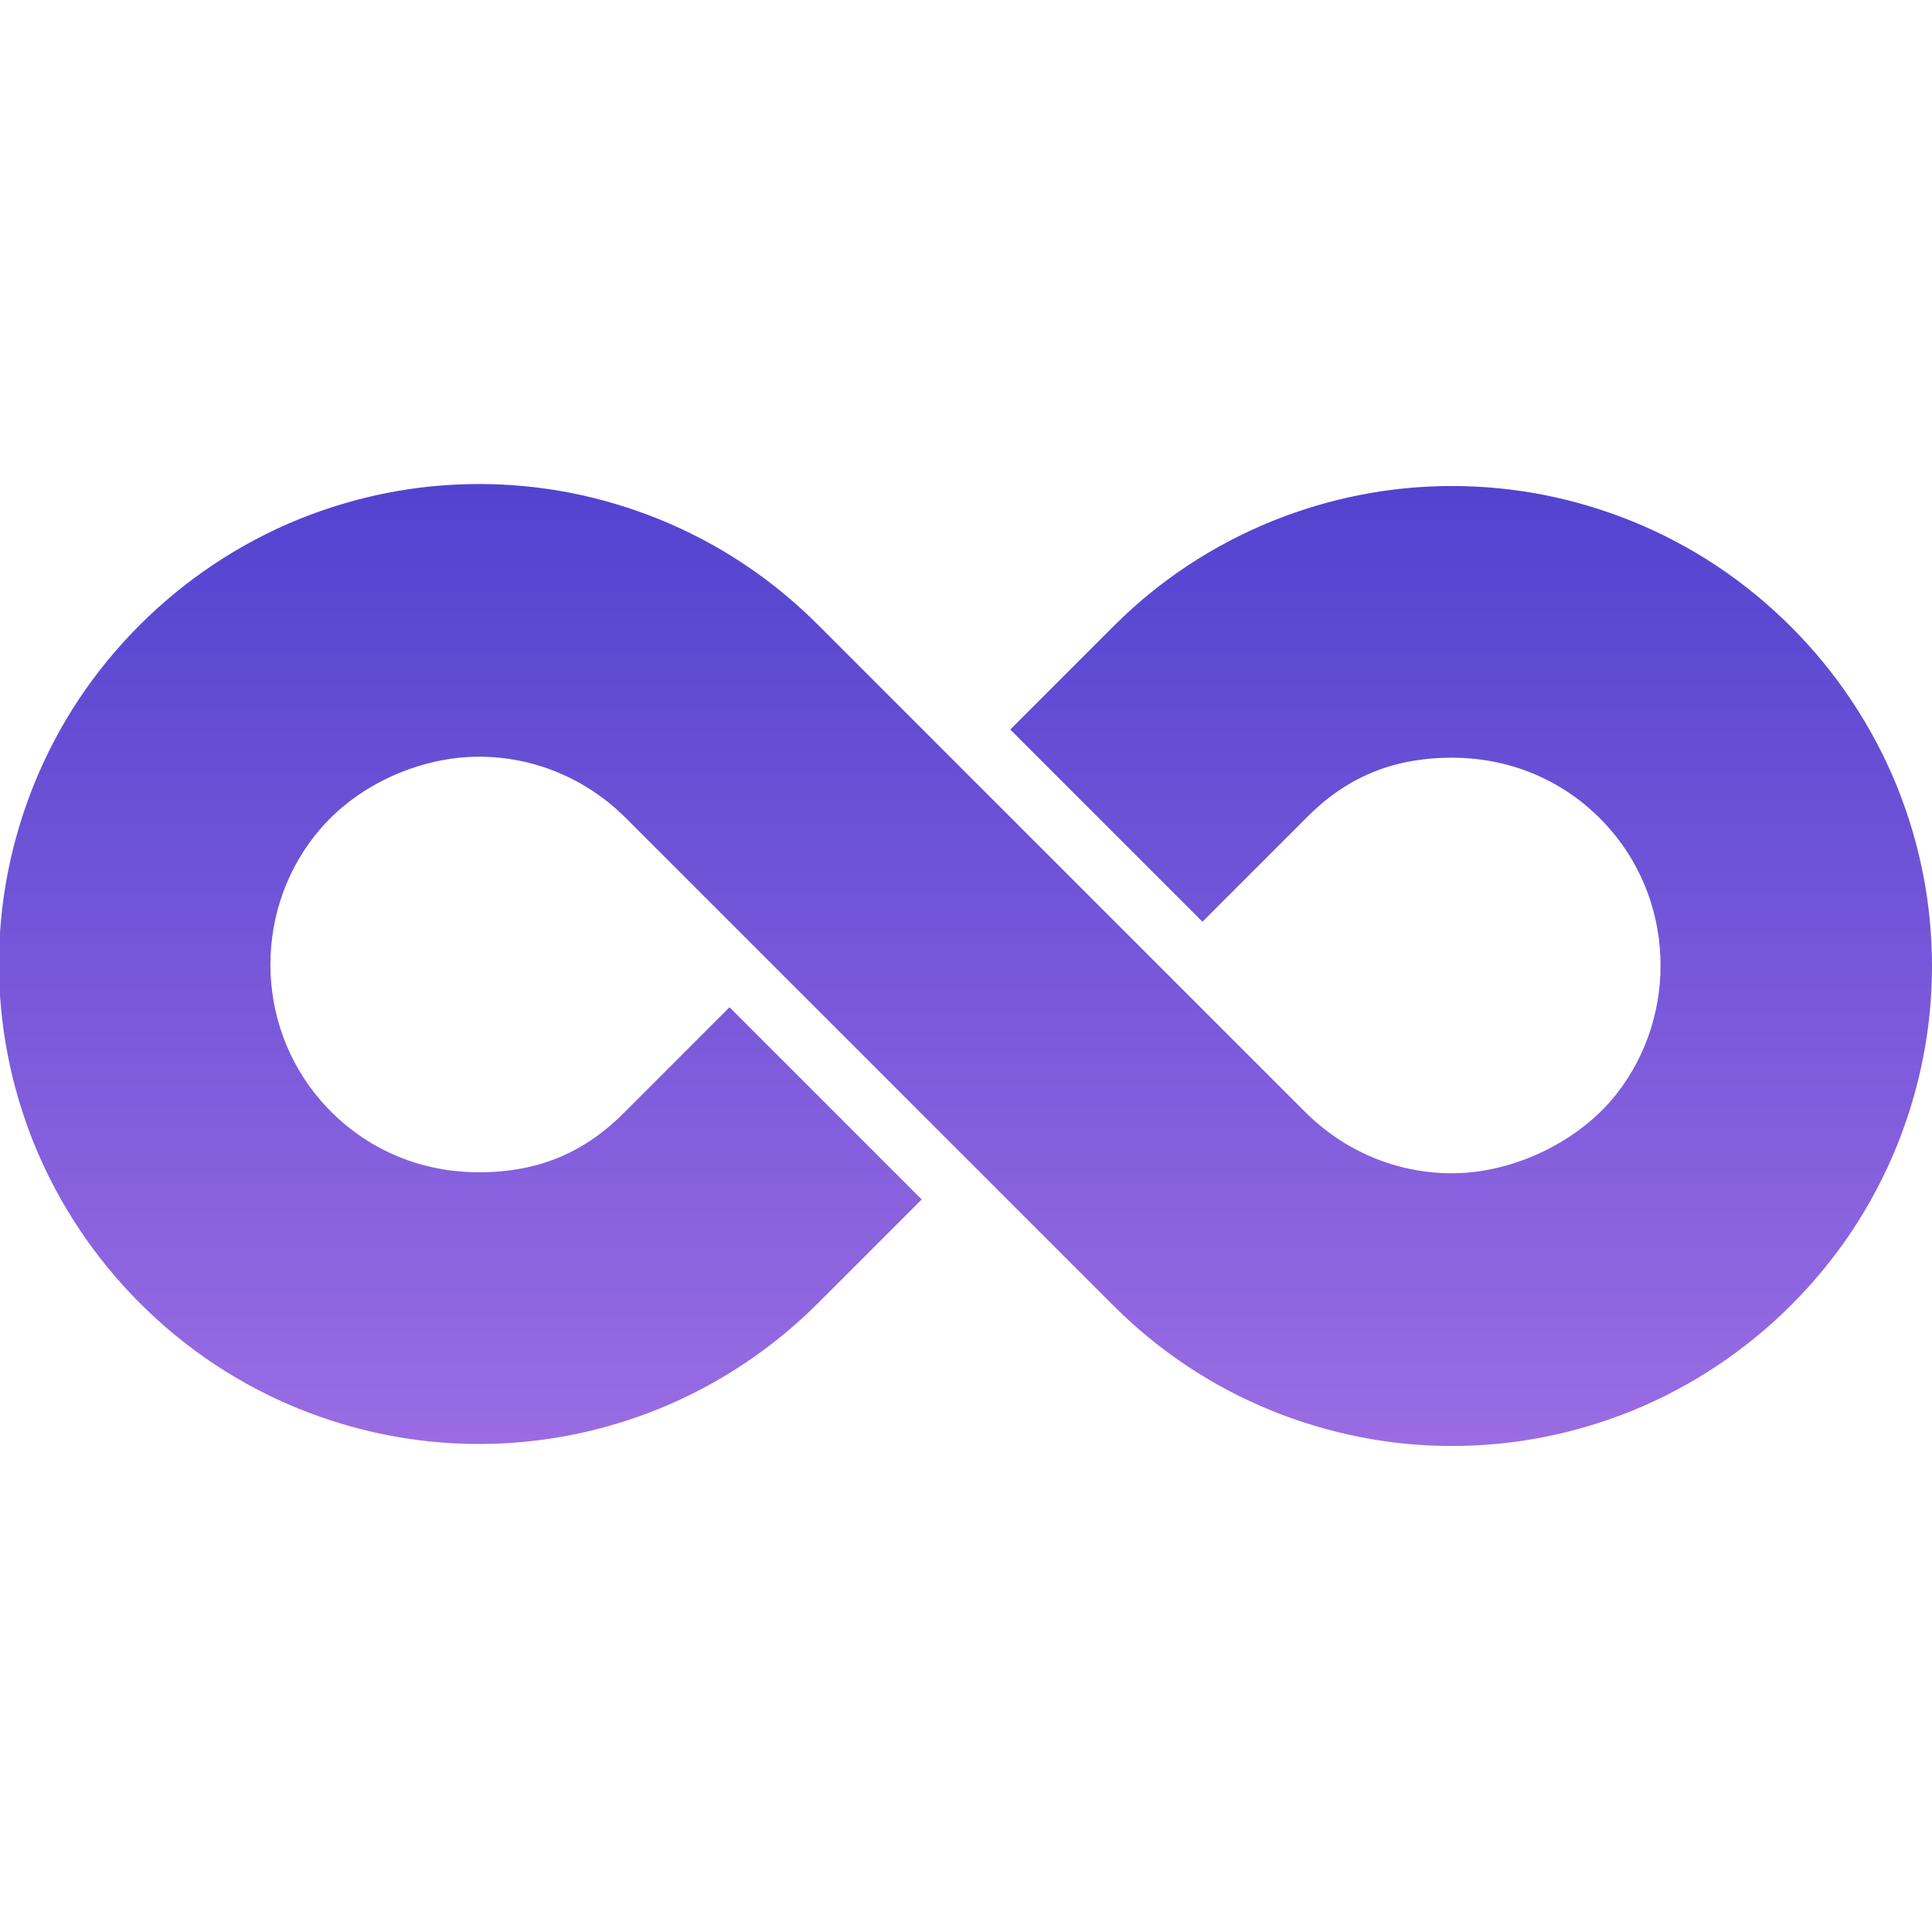
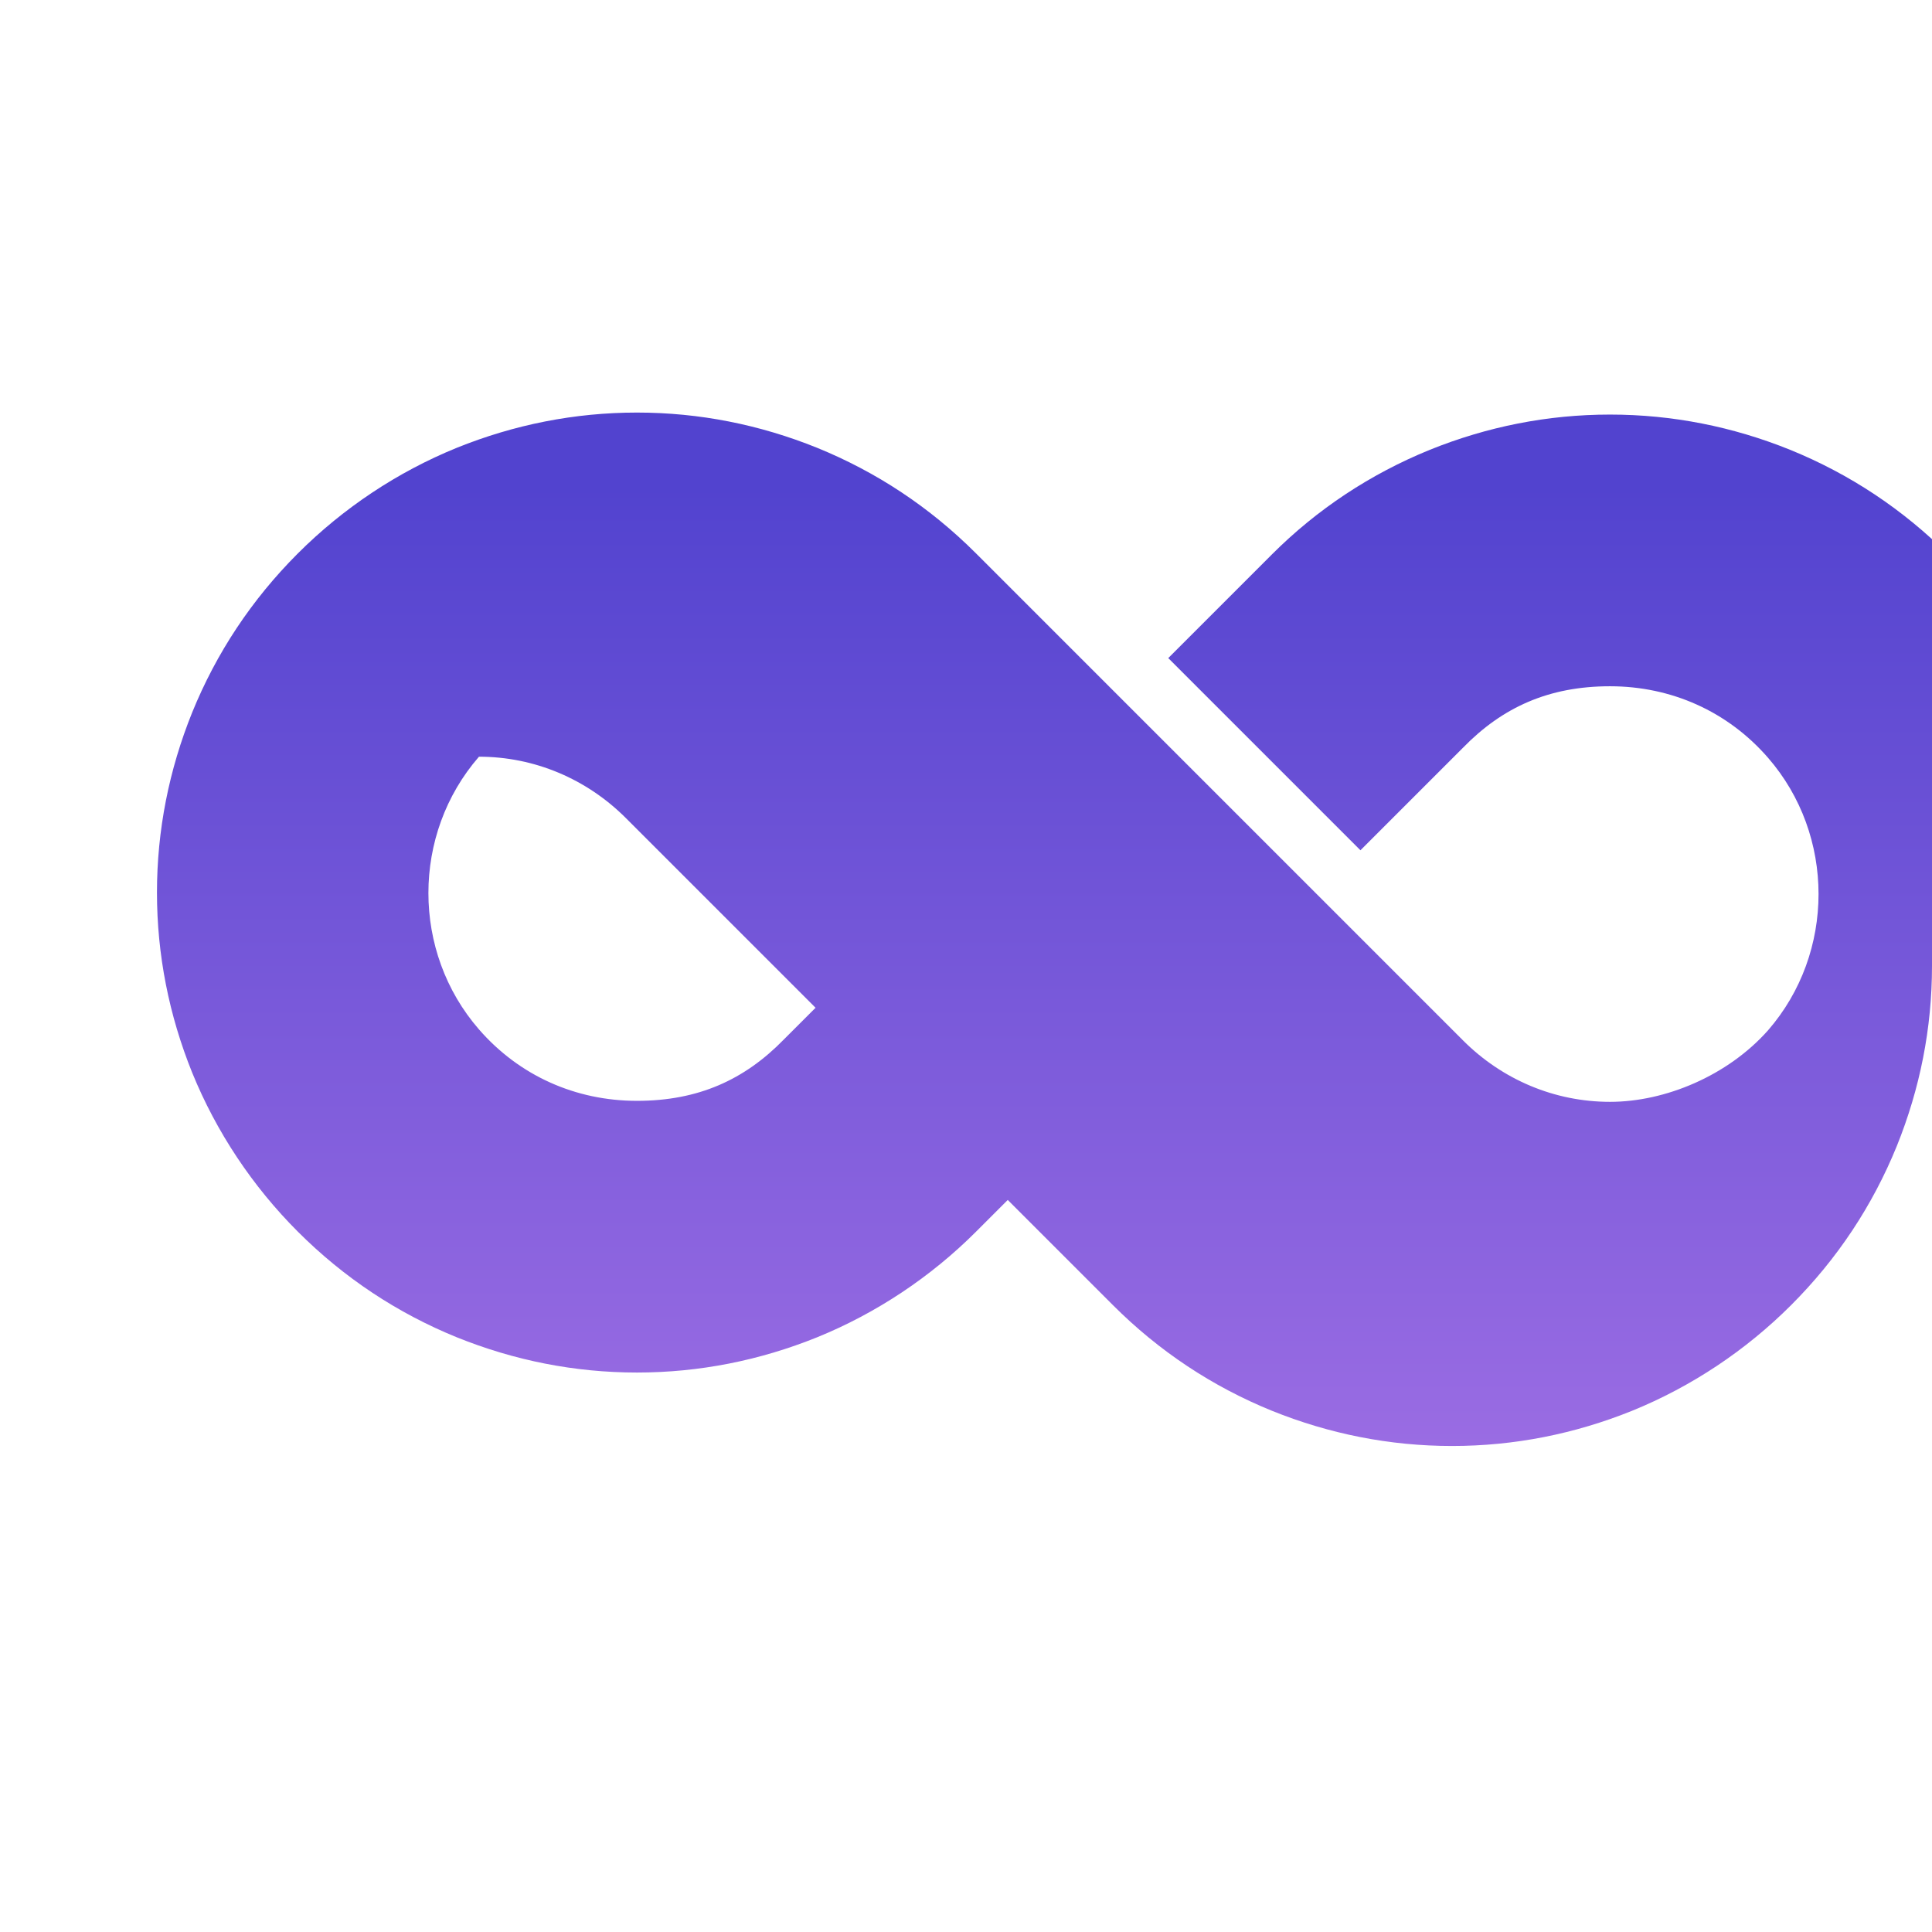
<svg xmlns="http://www.w3.org/2000/svg" id="Layer_1" version="1.1" viewBox="0 0 192 192">
  <defs>
    <style>
      .st0 {
        fill: url(#linear-gradient);
      }
    </style>
    <linearGradient id="linear-gradient" x1="96" y1="143.7" x2="96" y2="48.3" gradientUnits="userSpaceOnUse">
      <stop offset="0" stop-color="#9a6ce3" />
      <stop offset="1" stop-color="#5243cf" />
    </linearGradient>
  </defs>
-   <path class="st0" d="M192,96c0,6.2-1.2,12.2-3.5,17.9-2.4,5.9-5.9,11.2-10.5,15.8-4.5,4.5-9.9,8.1-15.8,10.5-5.7,2.3-11.7,3.5-17.9,3.5s-12.2-1.2-17.9-3.5c-5.9-2.4-11.2-5.9-15.8-10.5l-48.4-48.4c-3.9-3.9-9.1-6.1-14.6-6.1s-11.7,2.5-15.7,7.1c-6.7,7.7-6.7,19.4,0,27.1,4,4.6,9.6,7.1,15.7,7.1s10.7-2.1,14.6-6.1l10.3-10.3,19.1,19.1-10.3,10.3c-4.5,4.5-9.9,8.1-15.8,10.5-5.7,2.3-11.7,3.5-17.9,3.5s-12.2-1.2-17.9-3.5c-5.9-2.4-11.2-5.9-15.8-10.5-4.5-4.5-8.1-9.9-10.5-15.8-2.3-5.7-3.5-11.7-3.5-17.9s1.2-12.2,3.5-17.9c2.4-5.9,5.9-11.2,10.5-15.8,4.5-4.5,9.9-8.1,15.8-10.5,5.7-2.3,11.7-3.5,17.9-3.5s12.2,1.2,17.9,3.5c5.9,2.4,11.2,5.9,15.8,10.5l48.4,48.4c3.9,3.9,9.1,6.1,14.6,6.1s11.7-2.6,15.7-7.1c6.7-7.7,6.7-19.4,0-27.1-4-4.6-9.6-7.1-15.7-7.1s-10.7,2.1-14.6,6.1h0l-10.2,10.2-19.1-19.1,10.3-10.3h0c4.5-4.5,9.8-8,15.7-10.4,5.7-2.3,11.7-3.5,17.9-3.5s12.2,1.2,17.9,3.5c5.9,2.4,11.2,5.9,15.8,10.5,4.5,4.5,8.1,9.9,10.5,15.8,2.3,5.7,3.5,11.7,3.5,17.9Z" />
+   <path class="st0" d="M192,96c0,6.2-1.2,12.2-3.5,17.9-2.4,5.9-5.9,11.2-10.5,15.8-4.5,4.5-9.9,8.1-15.8,10.5-5.7,2.3-11.7,3.5-17.9,3.5s-12.2-1.2-17.9-3.5c-5.9-2.4-11.2-5.9-15.8-10.5l-48.4-48.4c-3.9-3.9-9.1-6.1-14.6-6.1c-6.7,7.7-6.7,19.4,0,27.1,4,4.6,9.6,7.1,15.7,7.1s10.7-2.1,14.6-6.1l10.3-10.3,19.1,19.1-10.3,10.3c-4.5,4.5-9.9,8.1-15.8,10.5-5.7,2.3-11.7,3.5-17.9,3.5s-12.2-1.2-17.9-3.5c-5.9-2.4-11.2-5.9-15.8-10.5-4.5-4.5-8.1-9.9-10.5-15.8-2.3-5.7-3.5-11.7-3.5-17.9s1.2-12.2,3.5-17.9c2.4-5.9,5.9-11.2,10.5-15.8,4.5-4.5,9.9-8.1,15.8-10.5,5.7-2.3,11.7-3.5,17.9-3.5s12.2,1.2,17.9,3.5c5.9,2.4,11.2,5.9,15.8,10.5l48.4,48.4c3.9,3.9,9.1,6.1,14.6,6.1s11.7-2.6,15.7-7.1c6.7-7.7,6.7-19.4,0-27.1-4-4.6-9.6-7.1-15.7-7.1s-10.7,2.1-14.6,6.1h0l-10.2,10.2-19.1-19.1,10.3-10.3h0c4.5-4.5,9.8-8,15.7-10.4,5.7-2.3,11.7-3.5,17.9-3.5s12.2,1.2,17.9,3.5c5.9,2.4,11.2,5.9,15.8,10.5,4.5,4.5,8.1,9.9,10.5,15.8,2.3,5.7,3.5,11.7,3.5,17.9Z" />
</svg>